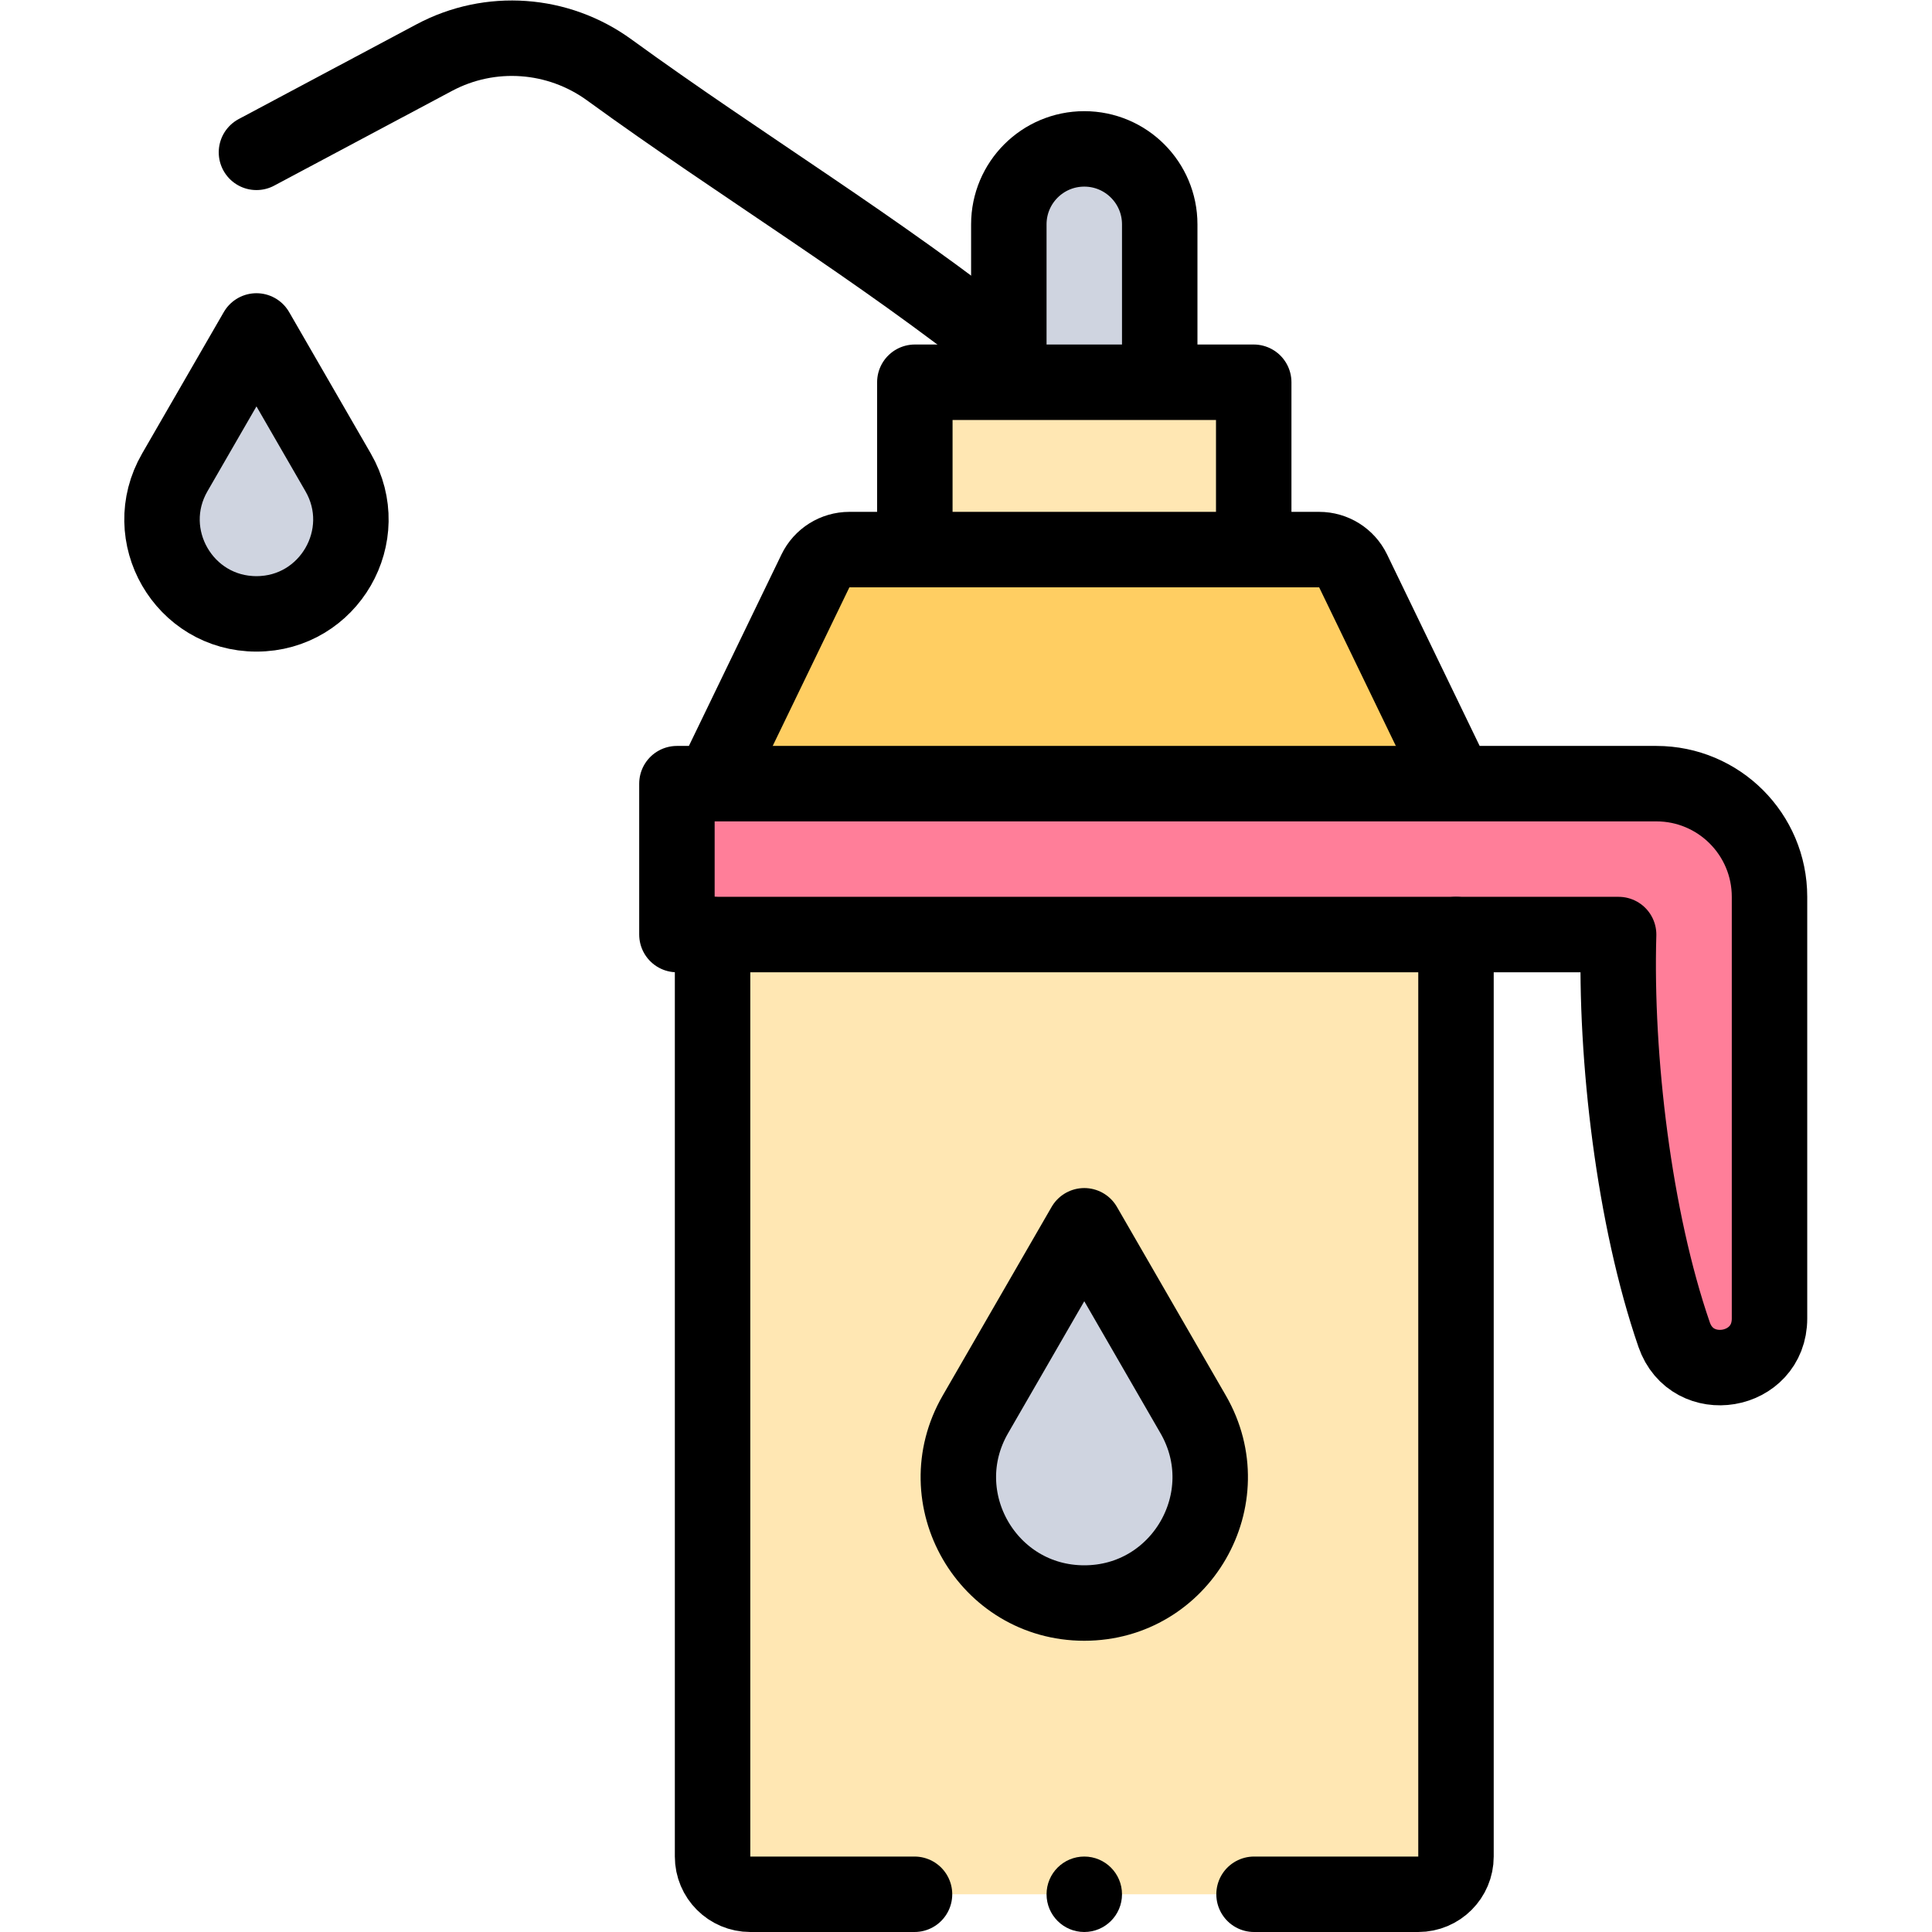
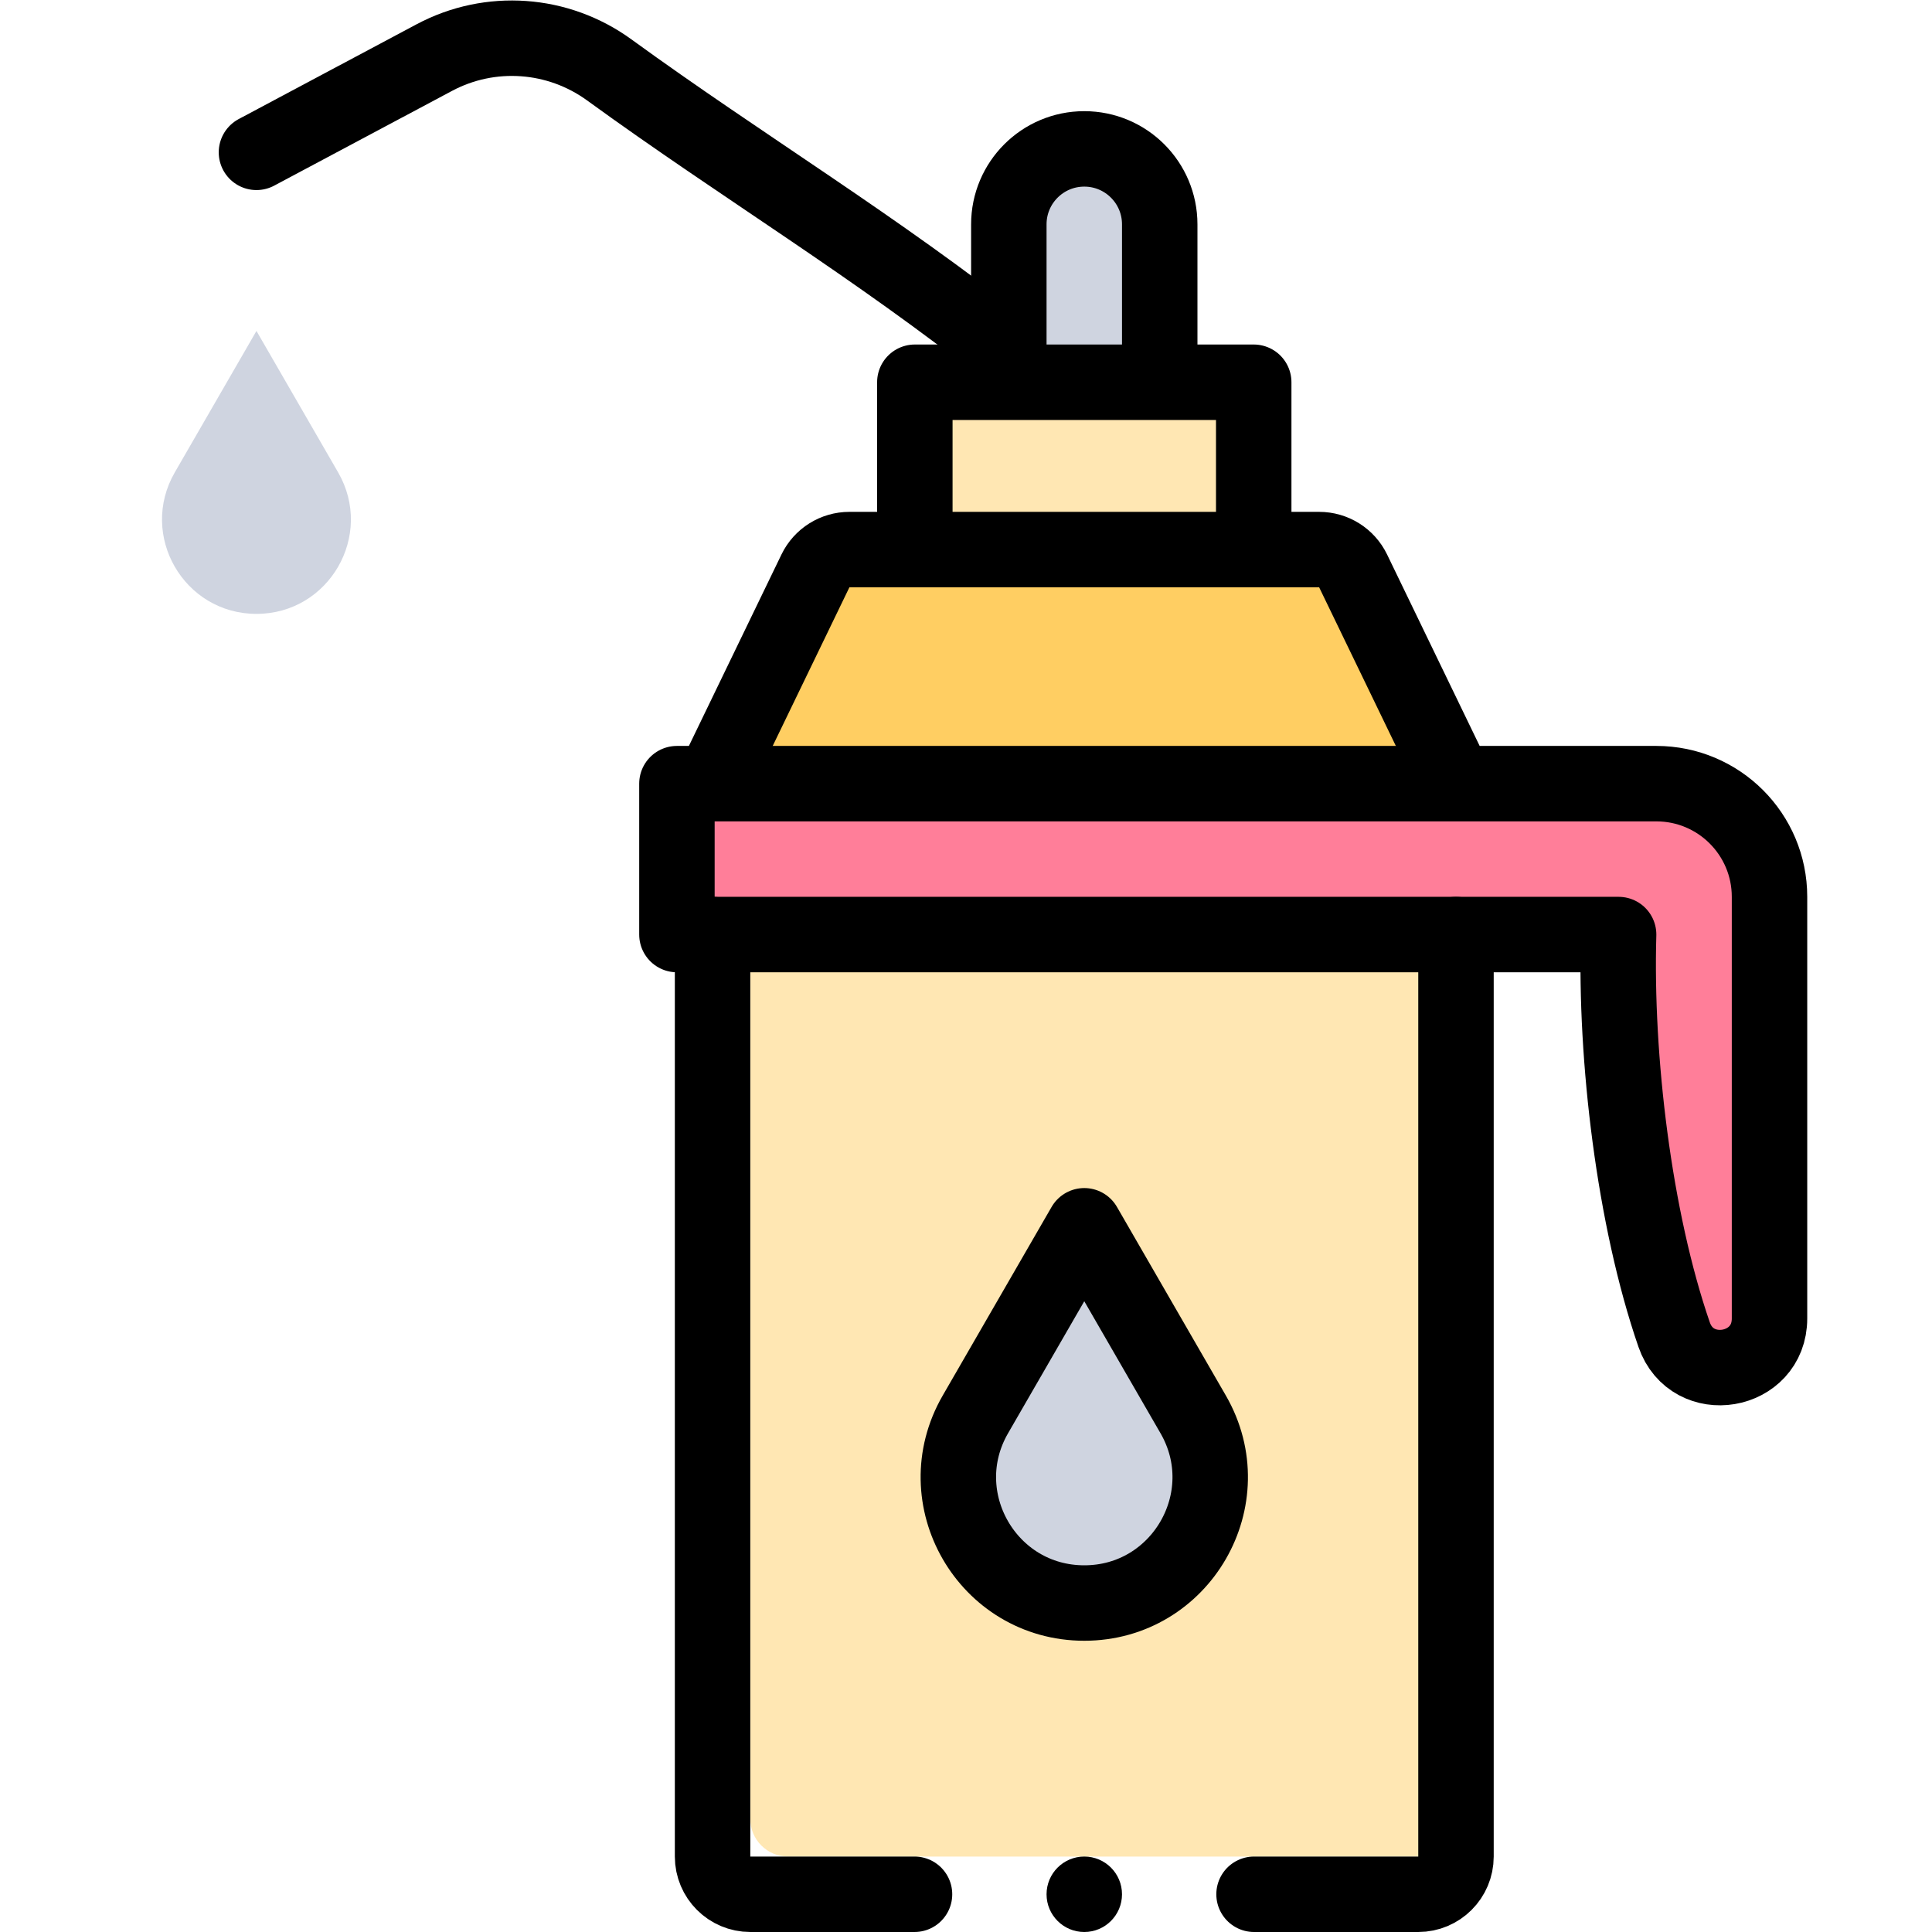
<svg xmlns="http://www.w3.org/2000/svg" version="1.1" id="svg2265" xml:space="preserve" width="682.667" height="682.667" viewBox="0 0 682.667 682.667">
  <defs id="defs2269">
    <clipPath clipPathUnits="userSpaceOnUse" id="clipPath2279">
      <path d="M 0,512 H 512 V 0 H 0 Z" id="path2277" />
    </clipPath>
  </defs>
  <g id="g2271" transform="matrix(1.333,0,0,-1.333,0,682.667)">
    <g id="g2273">
      <g id="g2275" clip-path="url(#clipPath2279)">
        <g id="g2281" transform="translate(385.949,264.404)">
-           <path d="m 0,0 v -244.404 c 0,-5.523 -4.477,-10 -10,-10 h -43.532 -90 -43.532 c -5.523,0 -10,4.477 -10,10 l 0,244.404 z" style="fill:#ffe7b3;fill-opacity:1;fill-rule:nonzero;stroke:none" id="path2283" />
+           <path d="m 0,0 v -244.404 h -43.532 -90 -43.532 c -5.523,0 -10,4.477 -10,10 l 0,244.404 z" style="fill:#ffe7b3;fill-opacity:1;fill-rule:nonzero;stroke:none" id="path2283" />
        </g>
        <g id="g2285" transform="translate(385.949,304.404)">
          <path d="m 0,0 -27.27,56.396 c -1.669,3.453 -5.167,5.647 -9.002,5.647 h -124.519 c -3.836,0 -7.334,-2.194 -9.003,-5.647 L -197.064,0 Z" style="fill:#ffce62;fill-opacity:1;fill-rule:nonzero;stroke:none" id="path2287" />
        </g>
        <g id="g2289" transform="translate(469.057,274.4)">
          <path d="m 0,0 v -111.773 c 0,-14.659 -20.512,-18.118 -25.291,-4.26 C -35.887,-85.307 -40.951,-42.768 -40,-10 H -289.62 V 30 H -30 C -13.431,30 0,16.569 0,0" style="fill:#ff7e99;fill-opacity:1;fill-rule:nonzero;stroke:none" id="path2291" />
        </g>
        <path d="m 242.502,410.805 h 89.83 v -44.358 h -89.83 z" style="fill:#ffe7b3;fill-opacity:1;fill-rule:nonzero;stroke:none" id="path2293" />
        <g id="g2295" transform="translate(307.417,410.805)">
          <path d="m 0,0 v 41.855 c 0,11.046 -8.954,20 -20,20 v 0 c -11.046,0 -20,-8.954 -20,-20 V 0 Z" style="fill:#cfd4e0;fill-opacity:1;fill-rule:nonzero;stroke:none" id="path2297" />
        </g>
        <g id="g2299" transform="translate(67.981,424.404)">
          <path d="M 0,0 -21.651,-37.5 C -31.273,-54.167 -19.245,-75 0,-75 v 0 c 19.245,0 31.273,20.833 21.651,37.5 z" style="fill:#cfd4e0;fill-opacity:1;fill-rule:nonzero;stroke:none" id="path2301" />
        </g>
        <g id="g2303" transform="translate(287.417,187.202)">
          <path d="M 0,0 -28.867,-50 C -41.697,-72.222 -25.66,-100 0,-100 v 0 c 25.66,0 41.698,27.778 28.868,50 z" style="fill:#cfd4e0;fill-opacity:1;fill-rule:nonzero;stroke:none" id="path2305" />
        </g>
        <g id="g2307" transform="translate(242.417,10)">
          <path d="m 0,0 h -43.532 c -5.523,0 -10,4.477 -10,10 v 244.404" style="fill:none;stroke:#000000;stroke-width:20;stroke-linecap:round;stroke-linejoin:round;stroke-miterlimit:10;stroke-dasharray:none;stroke-opacity:1" id="path2309" />
        </g>
        <g id="g2311" transform="translate(385.949,264.404)">
          <path d="m 0,0 v -244.404 c 0,-5.523 -4.477,-10 -10,-10 h -43.532" style="fill:none;stroke:#000000;stroke-width:20;stroke-linecap:round;stroke-linejoin:round;stroke-miterlimit:10;stroke-dasharray:none;stroke-opacity:1" id="path2313" />
        </g>
        <g id="g2315" transform="translate(297.417,10)">
          <path d="m 0,0 c 0,-5.523 -4.477,-10 -10,-10 -5.523,0 -10,4.477 -10,10 0,5.523 4.477,10 10,10 C -4.477,10 0,5.523 0,0" style="fill:#000000;fill-opacity:1;fill-rule:nonzero;stroke:none" id="path2317" />
        </g>
        <g id="g2319" transform="translate(385.949,304.404)">
          <path d="m 0,0 -27.27,56.396 c -1.669,3.453 -5.167,5.647 -9.002,5.647 h -124.519 c -3.836,0 -7.334,-2.194 -9.003,-5.647 L -197.064,0" style="fill:none;stroke:#000000;stroke-width:20;stroke-linecap:butt;stroke-linejoin:round;stroke-miterlimit:10;stroke-dasharray:none;stroke-opacity:1" id="path2321" />
        </g>
        <g id="g2323" transform="translate(469.057,274.4)">
          <path d="m 0,0 v -111.773 c 0,-14.659 -20.512,-18.118 -25.291,-4.26 C -35.887,-85.307 -40.951,-42.768 -40,-10 H -289.62 V 30 H -30 C -13.431,30 0,16.569 0,0 Z" style="fill:none;stroke:#000000;stroke-width:20;stroke-linecap:butt;stroke-linejoin:round;stroke-miterlimit:10;stroke-dasharray:none;stroke-opacity:1" id="path2325" />
        </g>
        <g id="g2327" transform="translate(242.502,366.447)">
          <path d="M 0,0 V 44.358 H 89.83 V 0" style="fill:none;stroke:#000000;stroke-width:20;stroke-linecap:butt;stroke-linejoin:round;stroke-miterlimit:10;stroke-dasharray:none;stroke-opacity:1" id="path2329" />
        </g>
        <g id="g2331" transform="translate(307.417,410.805)">
          <path d="m 0,0 v 41.855 c 0,11.046 -8.954,20 -20,20 v 0 c -11.046,0 -20,-8.954 -20,-20 V 0" style="fill:none;stroke:#000000;stroke-width:20;stroke-linecap:butt;stroke-linejoin:round;stroke-miterlimit:10;stroke-dasharray:none;stroke-opacity:1" id="path2333" />
        </g>
        <g id="g2335" transform="translate(267.417,418.827)">
          <path d="m 0,0 c -35.306,28.001 -70.611,49.111 -105.917,74.77 -13.568,9.861 -31.557,11.162 -46.36,3.275 l -47.159,-25.126" style="fill:none;stroke:#000000;stroke-width:20;stroke-linecap:round;stroke-linejoin:round;stroke-miterlimit:10;stroke-dasharray:none;stroke-opacity:1" id="path2337" />
        </g>
        <g id="g2339" transform="translate(67.981,424.404)">
-           <path d="M 0,0 -21.651,-37.5 C -31.273,-54.167 -19.245,-75 0,-75 v 0 c 19.245,0 31.273,20.833 21.651,37.5 z" style="fill:none;stroke:#000000;stroke-width:20;stroke-linecap:butt;stroke-linejoin:round;stroke-miterlimit:10;stroke-dasharray:none;stroke-opacity:1" id="path2341" />
-         </g>
+           </g>
        <g id="g2343" transform="translate(287.417,187.202)">
          <path d="M 0,0 -28.867,-50 C -41.697,-72.222 -25.66,-100 0,-100 v 0 c 25.66,0 41.698,27.778 28.868,50 z" style="fill:none;stroke:#000000;stroke-width:20;stroke-linecap:butt;stroke-linejoin:round;stroke-miterlimit:10;stroke-dasharray:none;stroke-opacity:1" id="path2345" />
        </g>
      </g>
    </g>
  </g>
</svg>